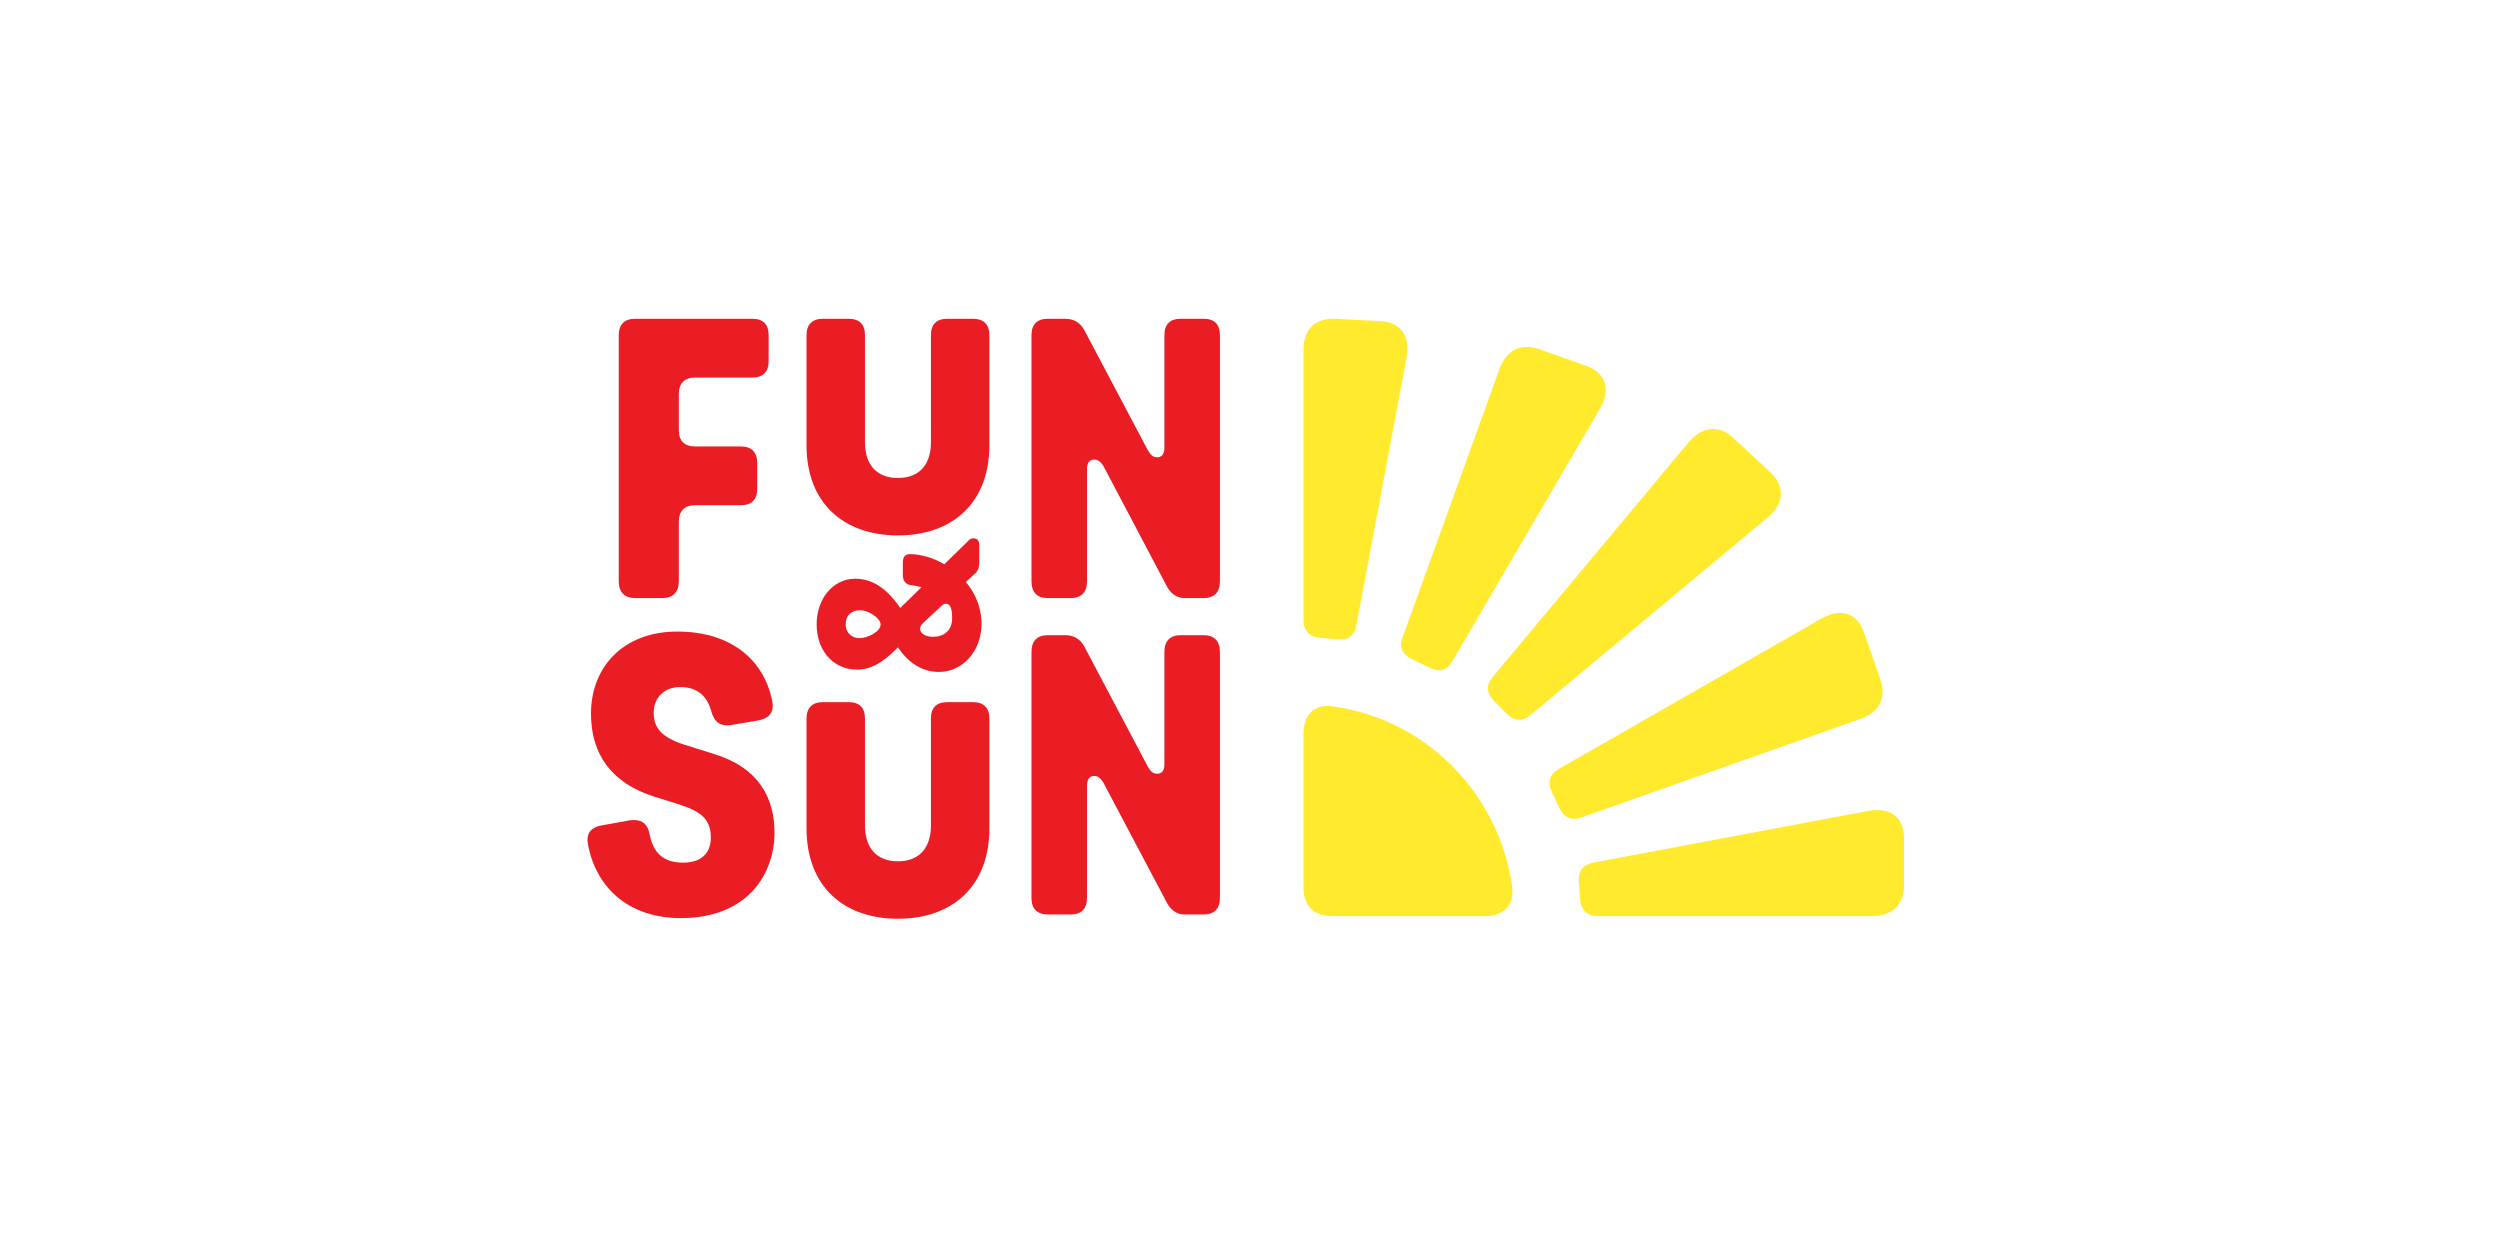
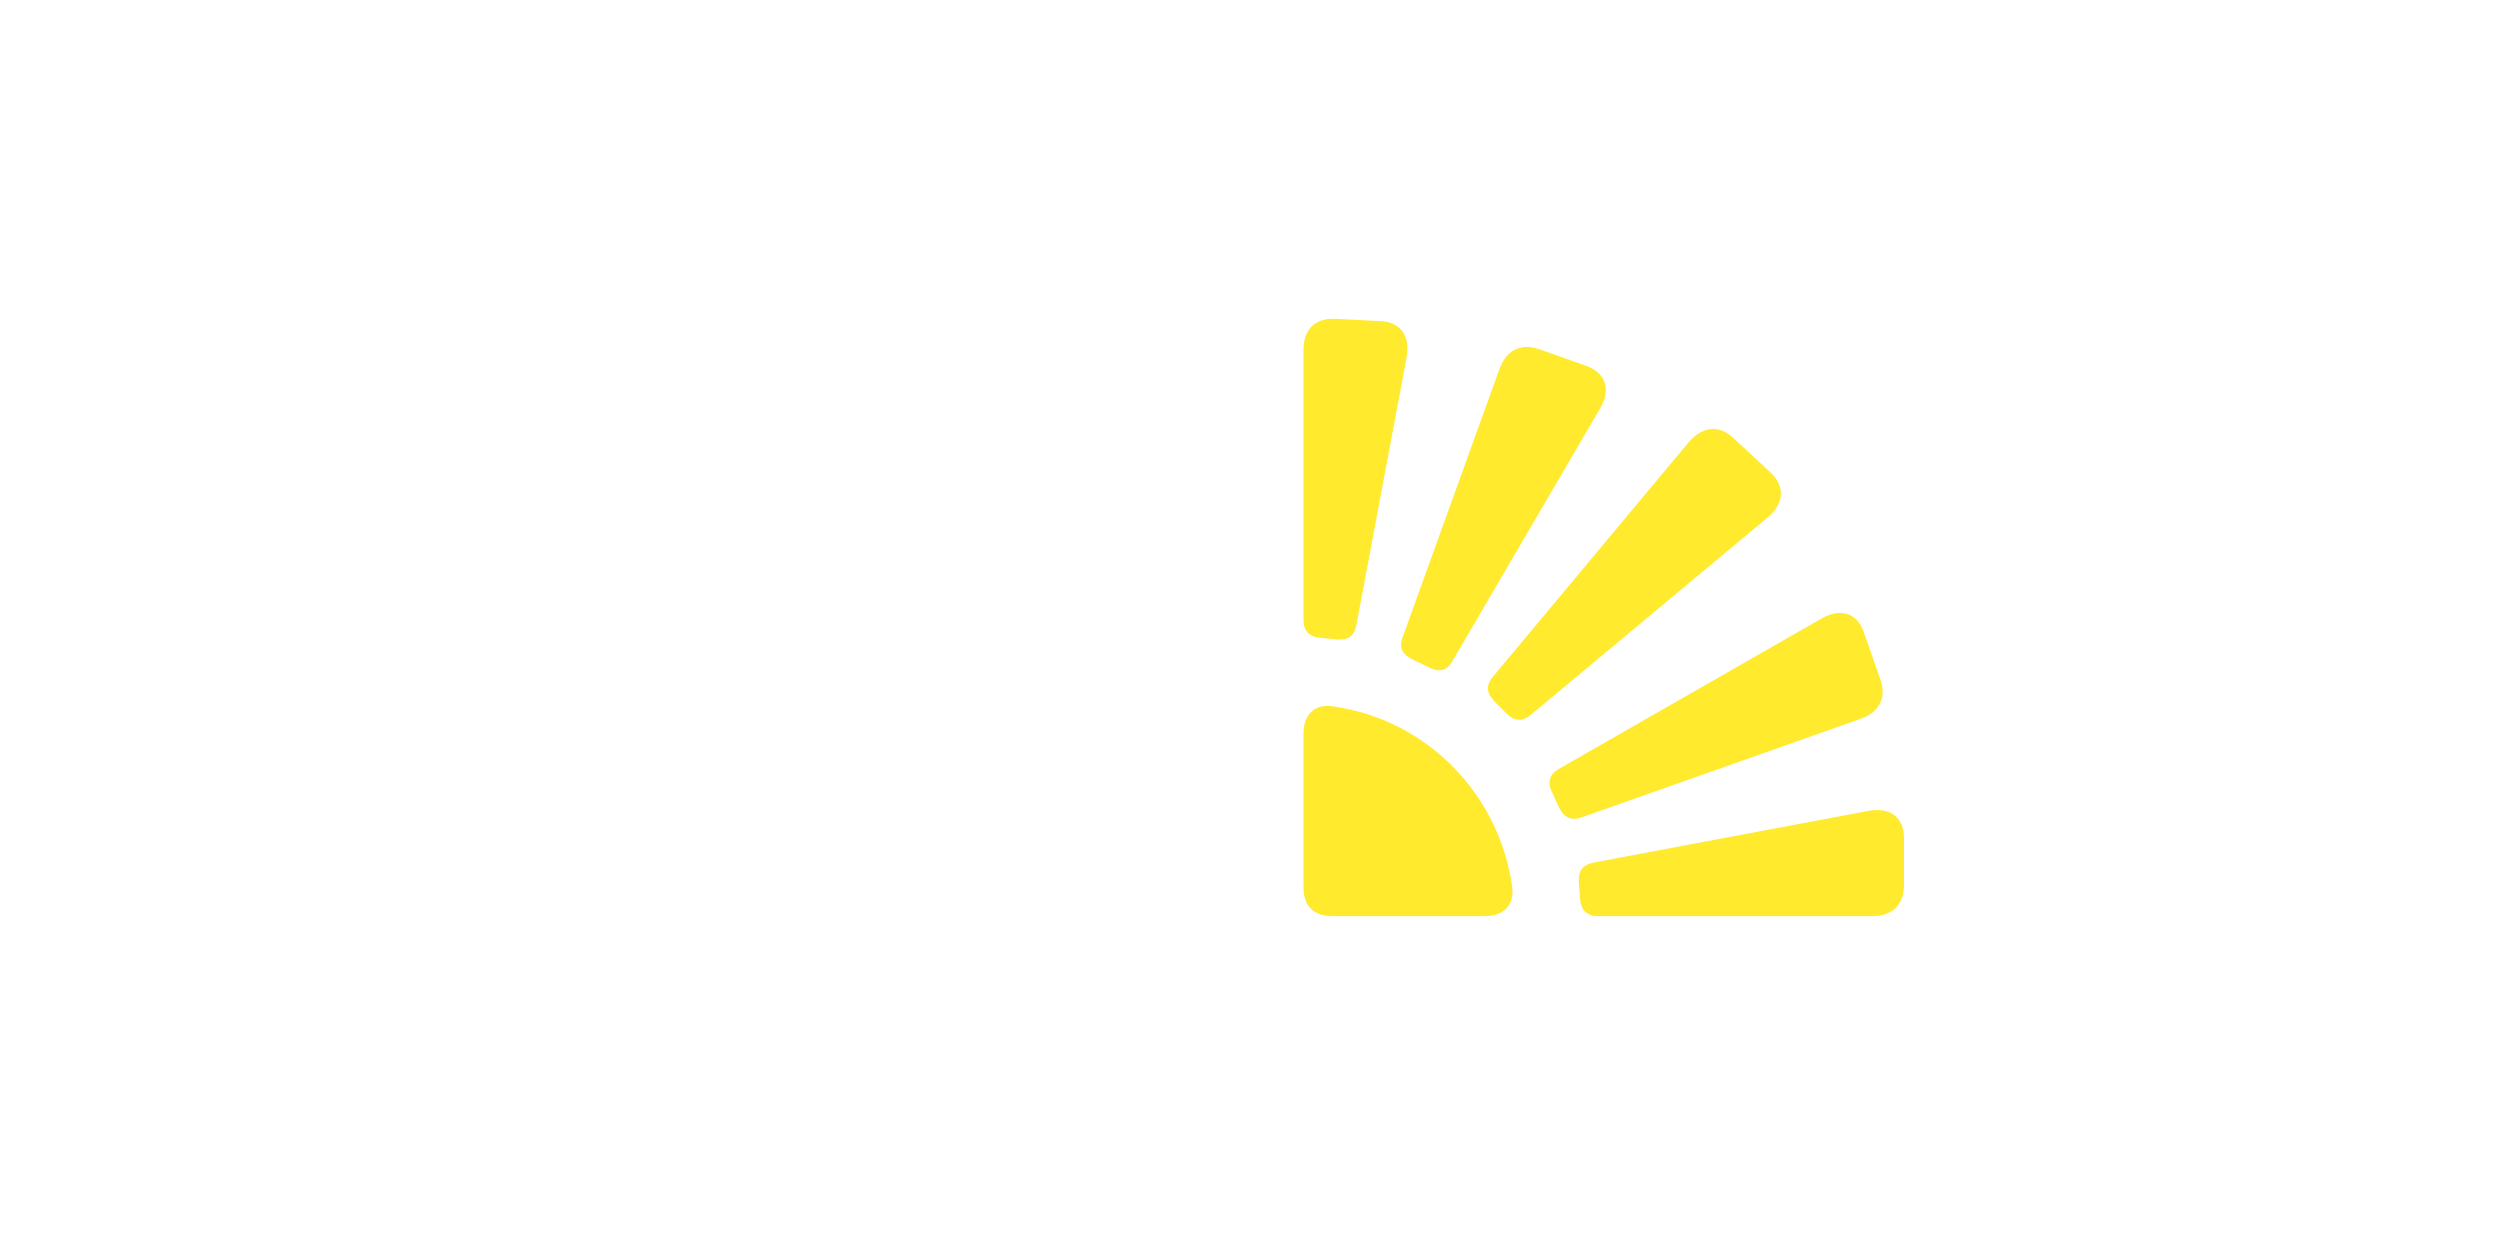
<svg xmlns="http://www.w3.org/2000/svg" width="200" height="100" viewBox="0 0 200 100" fill="none">
-   <path fill-rule="evenodd" clip-rule="evenodd" d="M86.96 62.866V71.846C86.96 72.686 86.516 73.159 85.654 73.159H83.826C82.963 73.159 82.519 72.686 82.519 71.846V52.153C82.519 51.287 82.963 50.814 83.826 50.814H85.21C85.889 50.814 86.412 51.103 86.751 51.733L91.819 61.317C92.054 61.737 92.237 61.895 92.577 61.895C92.916 61.895 93.152 61.685 93.152 61.16V52.153C93.152 51.287 93.596 50.814 94.458 50.814H96.286C97.148 50.814 97.593 51.287 97.593 52.153V71.846C97.593 72.686 97.148 73.159 96.286 73.159H94.745C94.223 73.159 93.7 72.87 93.361 72.24L88.293 62.656C88.058 62.236 87.823 62.078 87.535 62.078C87.143 62.078 86.96 62.367 86.96 62.866ZM48.063 66.043L50.414 65.623C51.224 65.518 51.773 65.807 51.955 66.674C52.243 68.223 53.053 69.01 54.646 69.01C56.135 69.01 56.867 68.223 56.867 67.015C56.867 65.571 56.135 64.941 54.359 64.363L52.347 63.733C48.925 62.656 47.279 60.346 47.279 57.09C47.279 53.335 49.892 50.525 54.176 50.525C58.591 50.525 61.151 52.889 61.778 56.092C61.961 56.958 61.543 57.483 60.628 57.641L58.46 58.009C57.624 58.114 57.154 57.772 56.919 56.958C56.527 55.462 55.56 54.963 54.411 54.963C53.209 54.963 52.295 55.751 52.295 57.011C52.295 58.219 52.922 58.98 54.698 59.558L57.206 60.346C60.863 61.501 61.961 64.022 61.961 66.621C61.961 69.772 59.949 73.448 54.463 73.448C50.414 73.448 47.724 71.137 47.044 67.593C46.87 66.735 47.21 66.218 48.063 66.043ZM72.227 46.009V45.011C72.227 44.617 72.358 44.329 72.802 44.329C73.612 44.329 74.683 44.617 75.545 45.142L77.425 43.304C77.608 43.121 77.66 43.068 77.896 43.068C78.183 43.068 78.34 43.252 78.34 43.646V45.011C78.34 45.379 78.235 45.72 77.948 45.93L77.269 46.56C78 47.427 78.523 48.582 78.523 49.895C78.523 52.074 77.034 53.755 75.101 53.755C73.664 53.755 72.567 52.889 71.835 51.786L71.548 52.074C70.686 52.889 69.771 53.571 68.57 53.571C66.637 53.571 65.331 52.022 65.331 49.947C65.331 47.9 66.637 46.298 68.413 46.298C69.771 46.298 70.921 47.033 72.018 48.635L73.716 46.981C73.559 46.928 73.194 46.849 72.802 46.797C72.462 46.744 72.227 46.455 72.227 46.009ZM68.753 51.05C69.432 51.05 70.451 50.525 70.451 49.947C70.451 49.501 69.536 48.819 68.805 48.819C68.126 48.819 67.655 49.212 67.655 49.947C67.655 50.657 68.178 51.05 68.753 51.05ZM73.612 50.315C73.612 50.709 74.108 50.945 74.63 50.945C75.492 50.945 76.171 50.473 76.171 49.449C76.171 48.766 76.067 48.293 75.649 48.293C75.545 48.293 75.388 48.398 75.257 48.53L73.899 49.79C73.612 50.079 73.612 50.132 73.612 50.315ZM74.474 66.043V57.483C74.474 56.617 74.918 56.171 75.78 56.171H77.843C78.679 56.171 79.15 56.617 79.15 57.483V66.254C79.15 70.927 76.171 73.501 71.835 73.501C67.499 73.501 64.521 70.927 64.521 66.254V57.483C64.521 56.617 64.991 56.171 65.827 56.171H67.89C68.753 56.171 69.197 56.617 69.197 57.483V66.043C69.197 67.803 70.111 68.905 71.835 68.905C73.559 68.905 74.474 67.803 74.474 66.043ZM74.474 35.375V26.815C74.474 25.948 74.918 25.502 75.78 25.502H77.843C78.679 25.502 79.15 25.948 79.15 26.815V35.611C79.15 40.259 76.171 42.832 71.835 42.832C67.499 42.832 64.521 40.259 64.521 35.611V26.815C64.521 25.948 64.991 25.502 65.827 25.502H67.89C68.753 25.502 69.197 25.948 69.197 26.815V35.375C69.197 37.16 70.111 38.237 71.835 38.237C73.559 38.237 74.474 37.16 74.474 35.375ZM86.96 37.554V46.508C86.96 47.374 86.516 47.847 85.654 47.847H83.826C82.963 47.847 82.519 47.374 82.519 46.508V26.815C82.519 25.948 82.963 25.502 83.826 25.502H85.21C85.889 25.502 86.412 25.791 86.751 26.421L91.819 36.005C92.054 36.399 92.237 36.583 92.577 36.583C92.916 36.583 93.152 36.346 93.152 35.847V26.815C93.152 25.948 93.596 25.502 94.458 25.502H96.286C97.148 25.502 97.593 25.948 97.593 26.815V46.508C97.593 47.374 97.148 47.847 96.286 47.847H94.745C94.223 47.847 93.7 47.558 93.361 46.928L88.293 37.318C88.058 36.924 87.823 36.766 87.535 36.766C87.143 36.766 86.96 37.029 86.96 37.554ZM60.184 30.202H55.613C54.751 30.202 54.306 30.675 54.306 31.541V34.403C54.306 35.27 54.751 35.716 55.613 35.716H59.27C60.132 35.716 60.576 36.189 60.576 37.029V39.103C60.576 39.97 60.132 40.416 59.27 40.416H55.613C54.751 40.416 54.306 40.889 54.306 41.755V46.508C54.306 47.374 53.836 47.847 52.974 47.847H50.806C49.97 47.847 49.5 47.374 49.5 46.508V26.815C49.5 25.948 49.97 25.502 50.806 25.502H60.184C61.046 25.502 61.49 25.948 61.49 26.815V28.889C61.49 29.756 61.046 30.202 60.184 30.202Z" fill="#EA1D24" />
  <path fill-rule="evenodd" clip-rule="evenodd" d="M127.451 69.011L149.525 64.862C151.171 64.573 152.32 65.335 152.32 67.068V70.796C152.32 72.424 151.354 73.291 149.735 73.291H127.843C126.981 73.291 126.459 72.818 126.406 71.899L126.302 70.56C126.249 69.72 126.589 69.195 127.451 69.011ZM124.682 61.527L145.737 49.475C147.174 48.661 148.533 48.95 149.107 50.578L150.44 54.385C150.962 55.934 150.257 57.037 148.767 57.536L126.537 65.387C125.727 65.676 125.153 65.44 124.735 64.626L124.186 63.418C123.768 62.613 123.933 61.983 124.682 61.527ZM128.026 32.644L116.192 52.889C115.748 53.676 115.121 53.808 114.311 53.388L113.005 52.757C112.196 52.363 111.908 51.838 112.196 51.024L119.928 29.598C120.45 28.102 121.548 27.419 123.089 27.918L126.877 29.257C128.47 29.835 128.888 31.148 128.026 32.644ZM112.535 28.548L108.512 50C108.355 50.919 107.833 51.208 106.971 51.156L105.665 51.024C104.724 50.972 104.28 50.447 104.28 49.606V27.97C104.28 26.369 105.195 25.45 106.788 25.502L110.367 25.686C112.065 25.738 112.822 26.894 112.535 28.548ZM118.778 73.291H106.579C105.09 73.291 104.28 72.477 104.28 70.98V58.691C104.28 57.195 105.142 56.276 106.631 56.512C114.076 57.536 119.928 63.47 120.973 70.927C121.182 72.424 120.267 73.291 118.778 73.291Z" fill="#FFEA2E" />
  <path d="M135.078 35.398L119.405 54.173C118.83 54.882 118.961 55.512 119.588 56.142L120.502 57.061C121.129 57.691 121.756 57.77 122.461 57.192L141.427 41.385C142.68 40.361 142.864 38.97 141.661 37.814L138.631 35.005C137.43 33.902 136.097 34.191 135.078 35.398Z" fill="#FFEA2E" />
</svg>